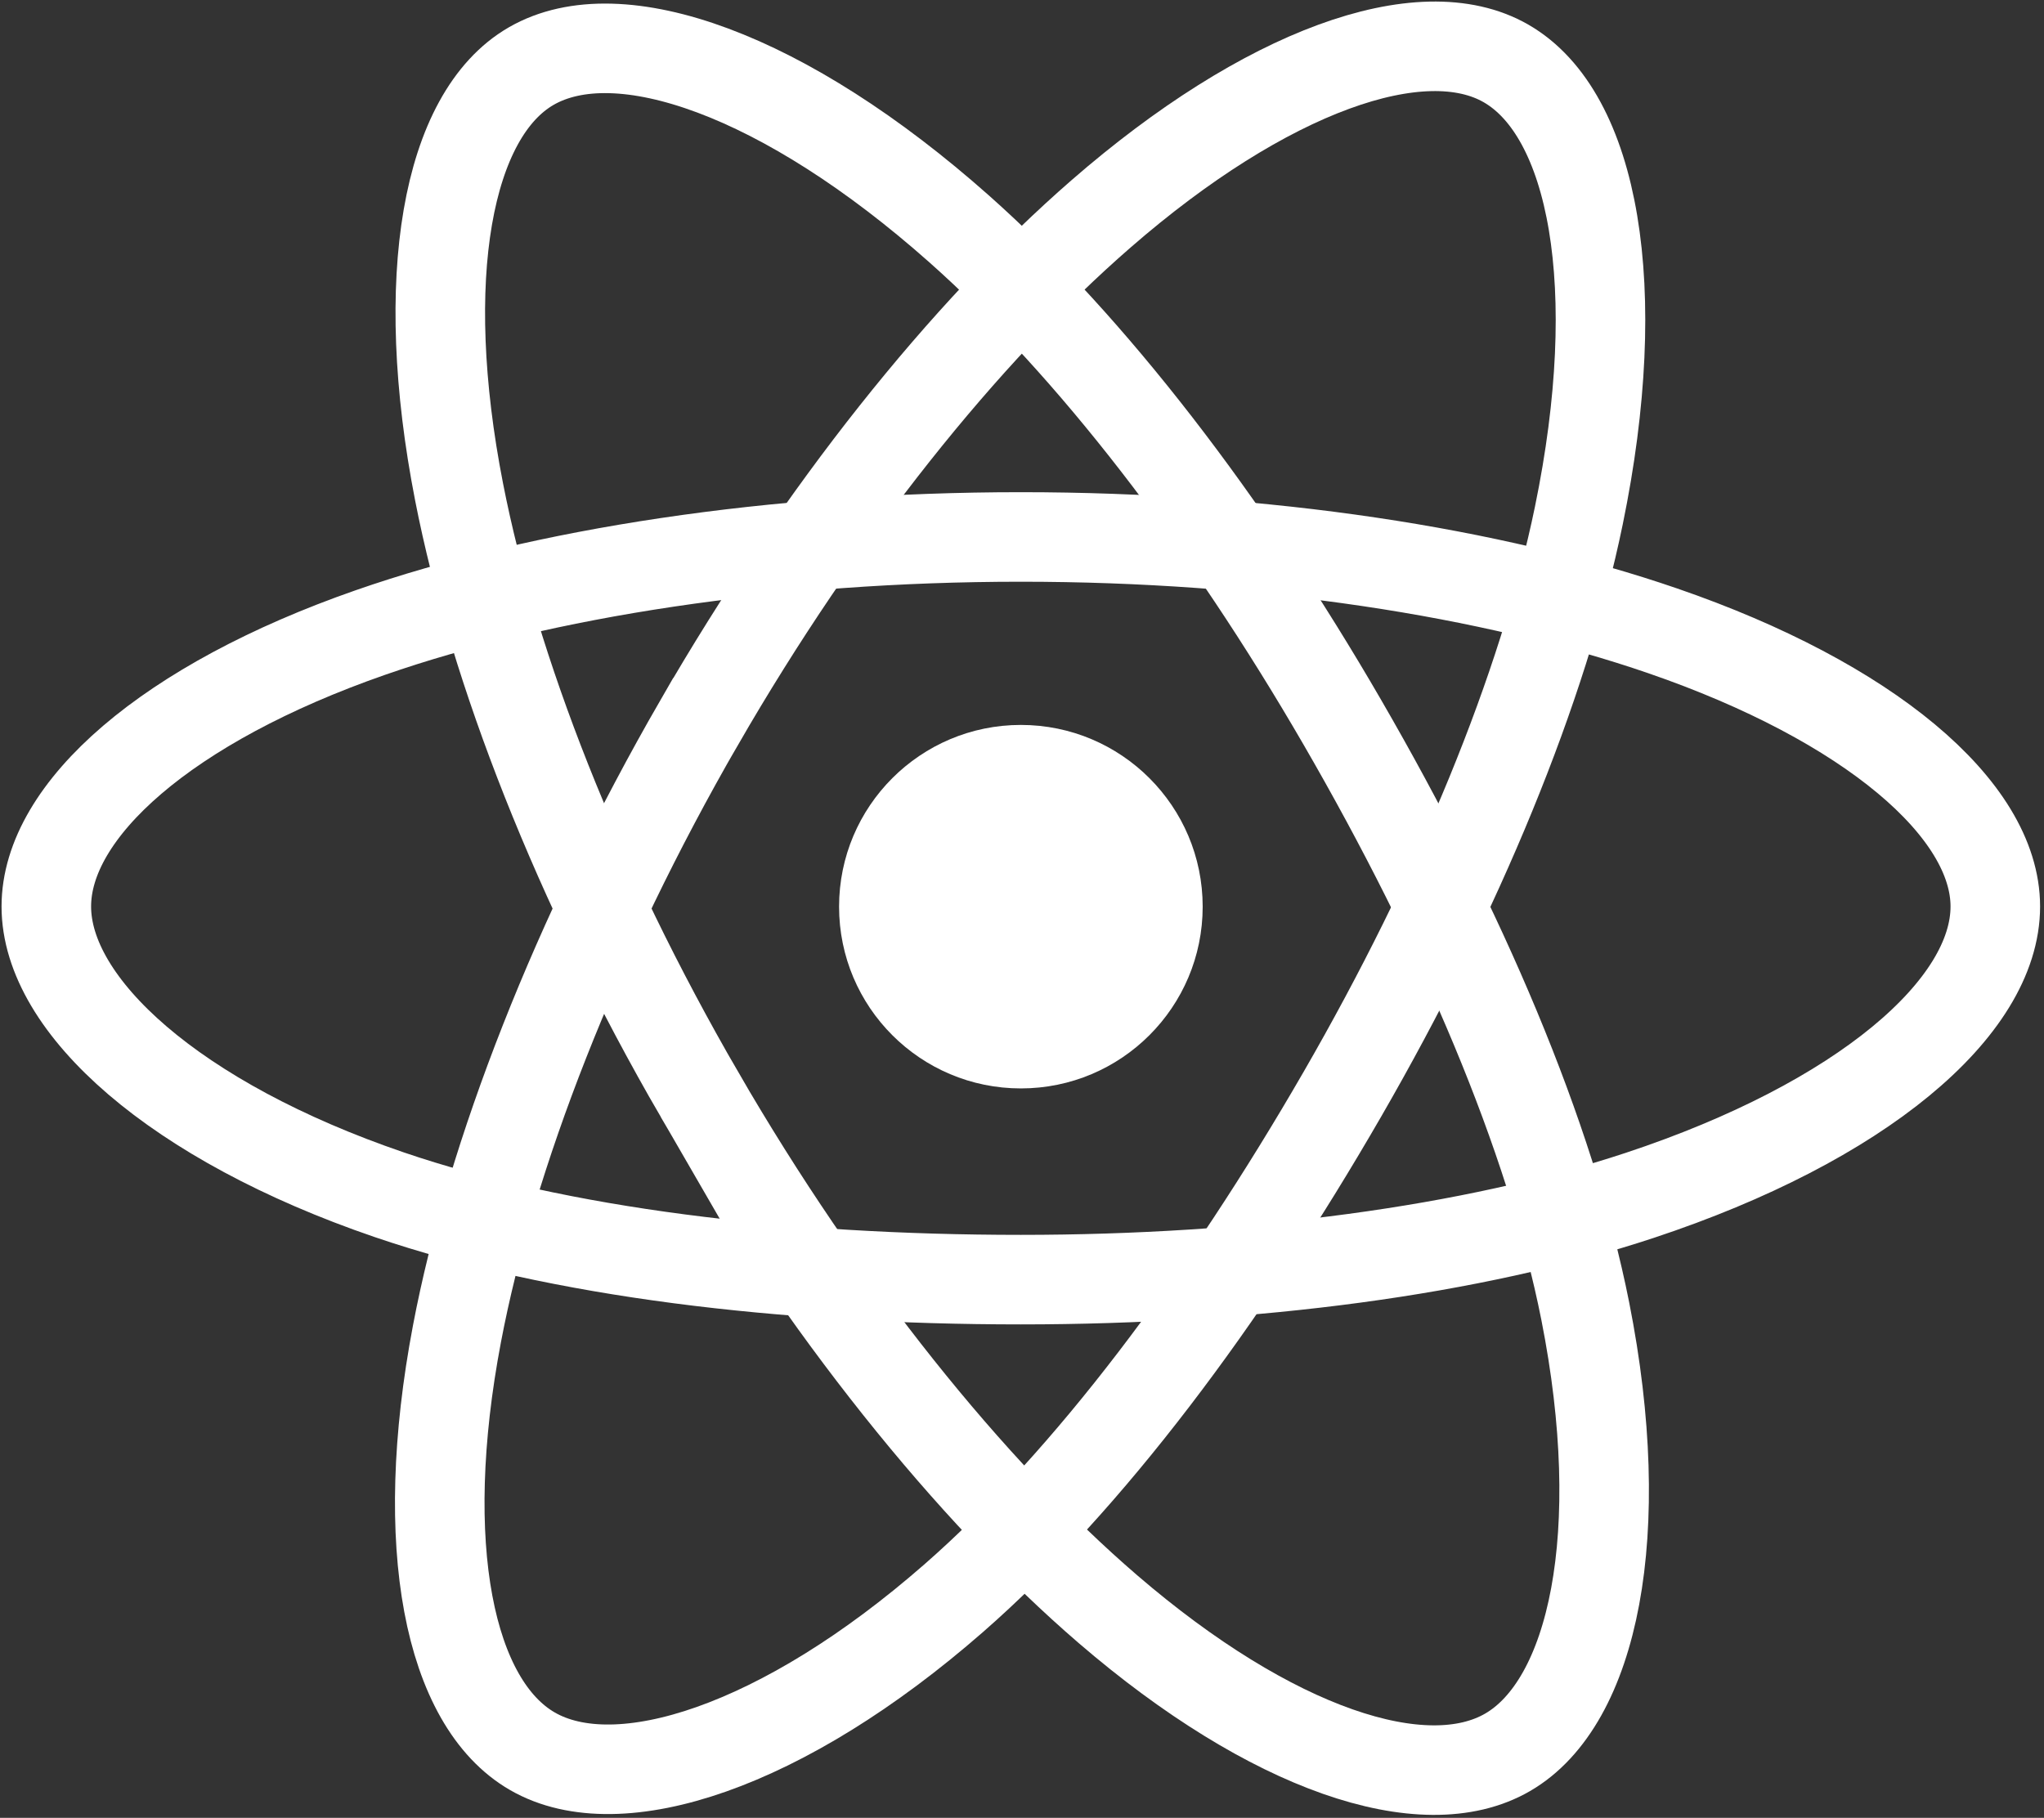
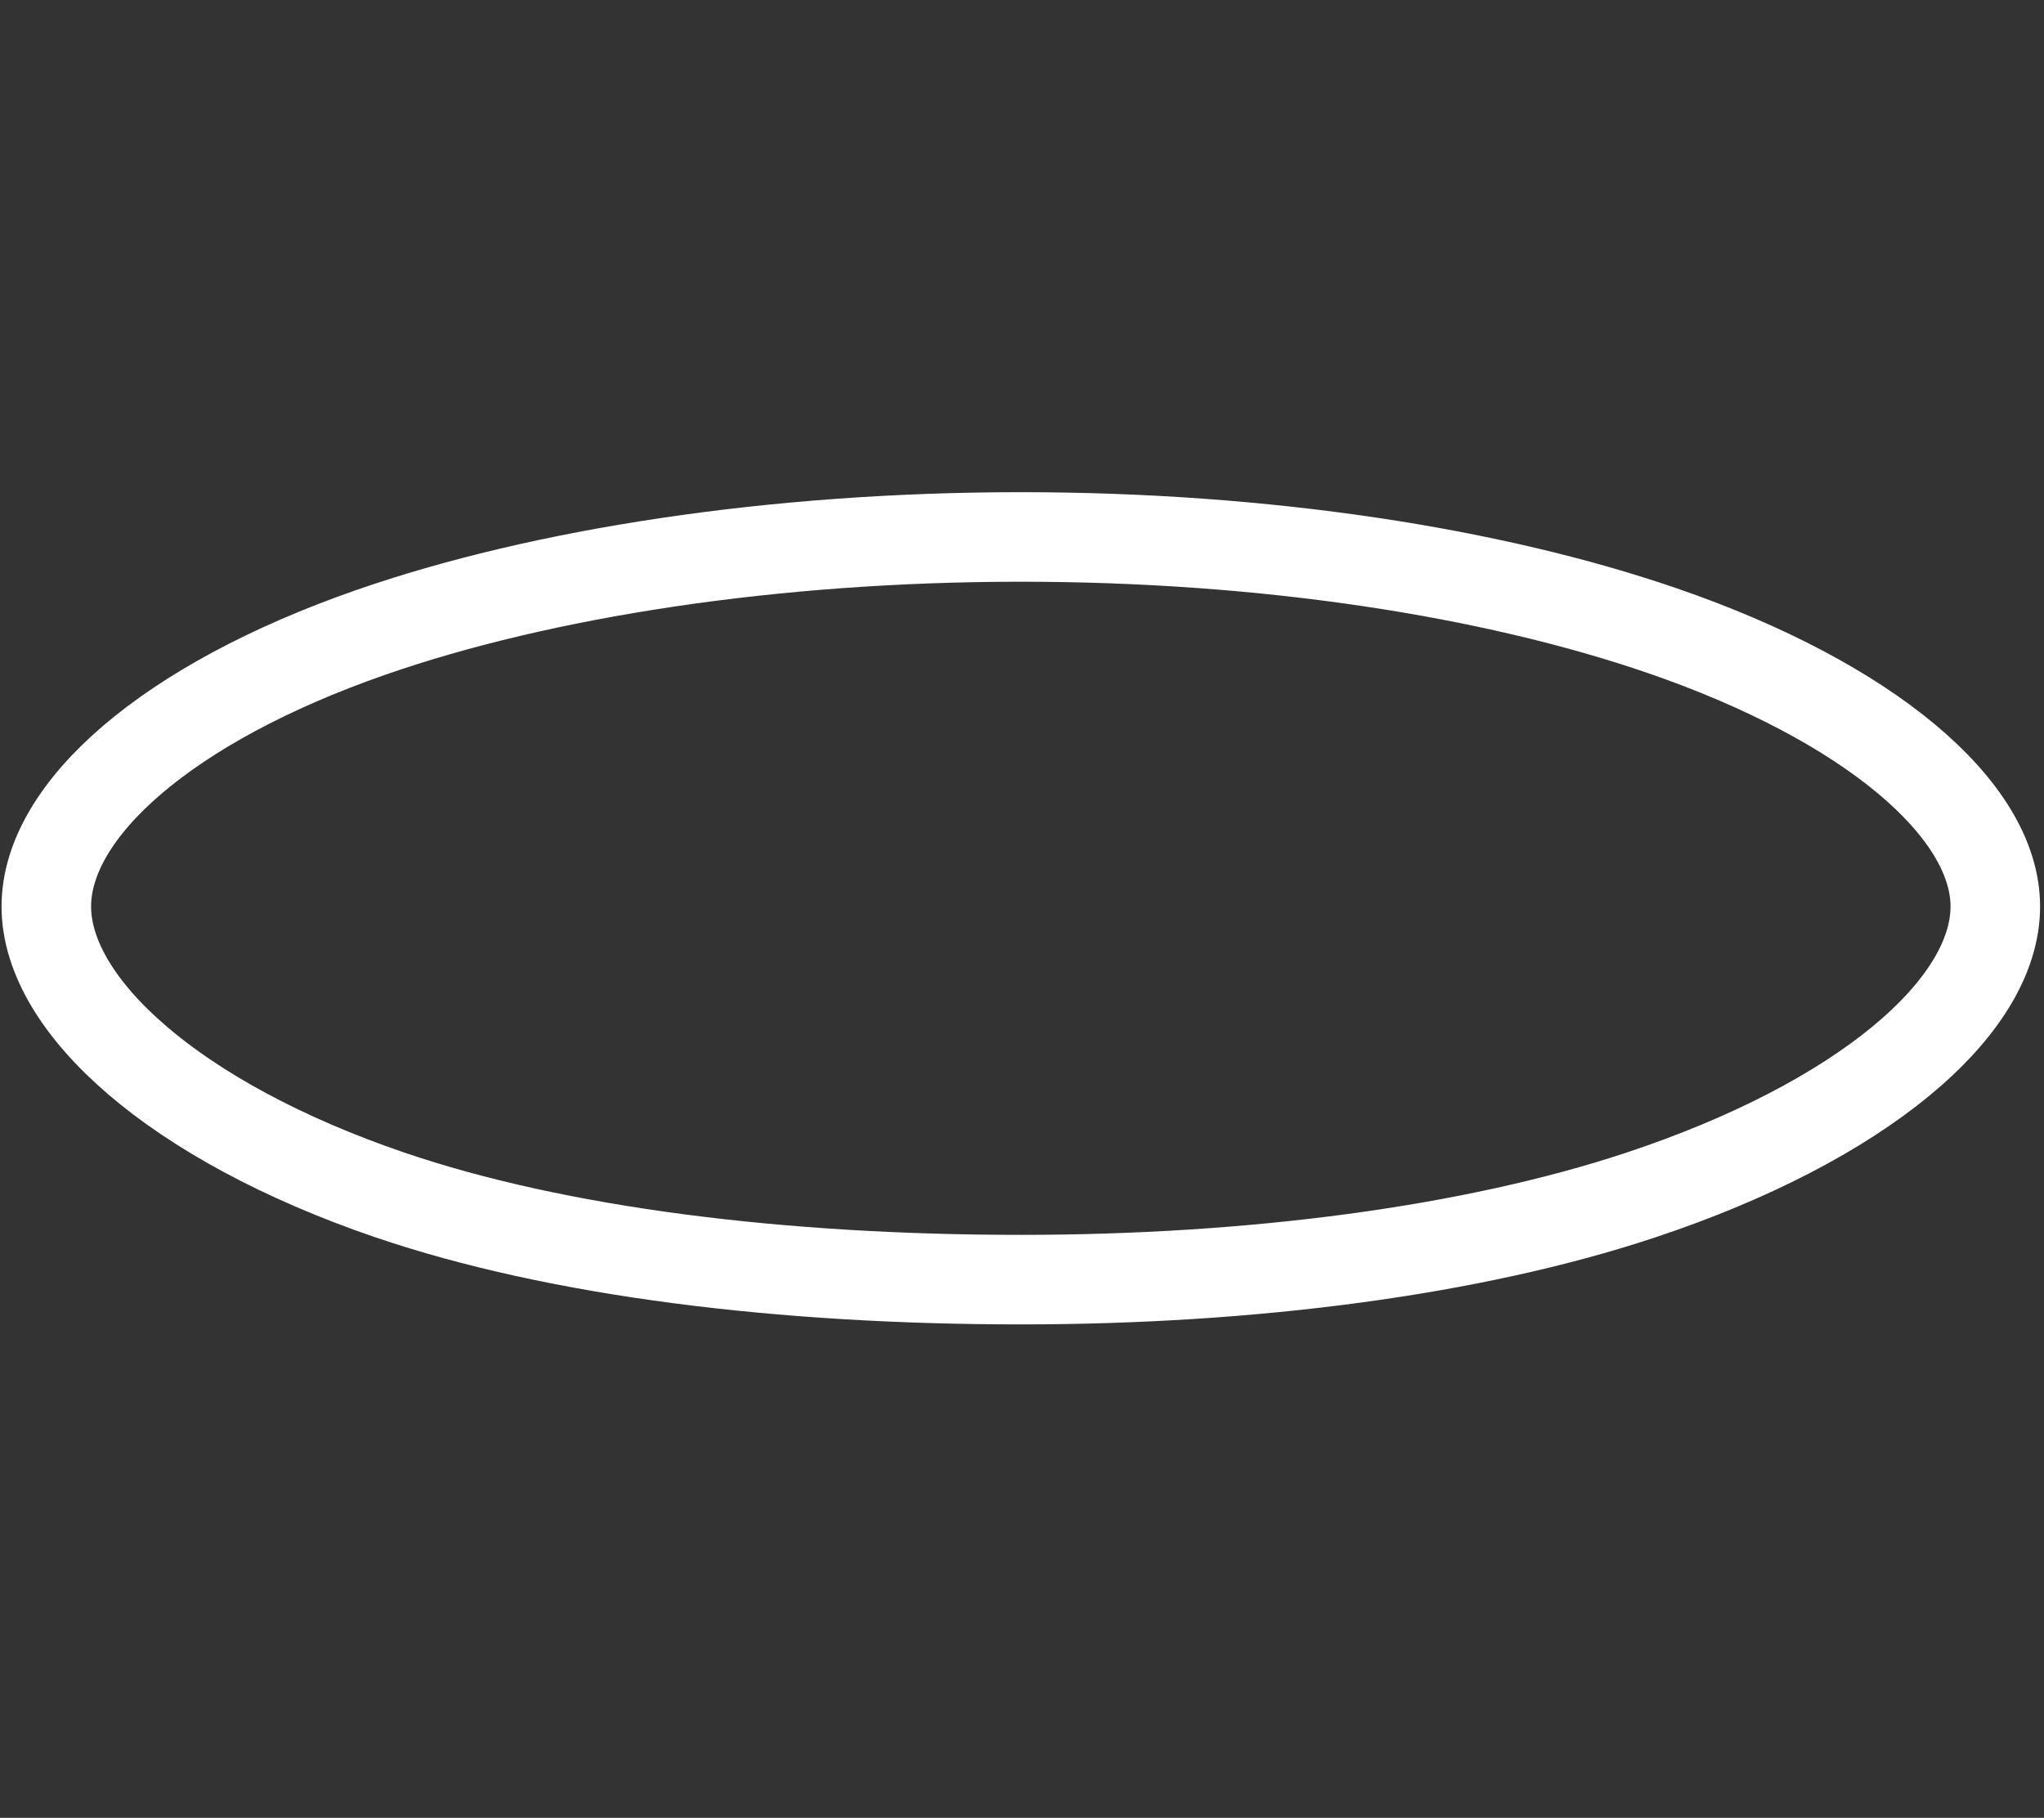
<svg xmlns="http://www.w3.org/2000/svg" width="353" height="314" viewBox="0 0 353 314" fill="none">
  <rect x="0" y="0" width="353" height="314" fill="#333333" stroke="none" />
-   <path d="M176.306 188.006C193.646 188.006 207.703 173.951 207.703 156.612C207.703 139.274 193.646 125.219 176.306 125.219C158.965 125.219 144.908 139.274 144.908 156.612C144.908 173.951 158.965 188.006 176.306 188.006Z" fill="white" />
  <path fill-rule="evenodd" clip-rule="evenodd" d="M176.299 92.75C218.454 92.75 257.615 98.798 287.142 108.962C322.718 121.209 344.592 139.771 344.592 156.58C344.592 174.095 321.41 193.816 283.206 206.472C254.323 216.04 216.315 221.035 176.299 221.035C135.272 221.035 96.421 216.347 67.212 206.367C30.258 193.737 8 173.762 8 156.58C8 139.908 28.885 121.488 63.961 109.261C93.598 98.929 133.726 92.75 176.293 92.75H176.299Z" stroke="white" stroke-width="15.466" />
-   <path fill-rule="evenodd" clip-rule="evenodd" d="M120.731 124.848C141.791 88.335 166.594 57.437 190.151 36.939C218.534 12.242 245.544 2.569 260.106 10.966C275.281 19.716 280.785 49.648 272.665 89.061C266.531 118.859 251.865 154.275 231.874 188.935C211.377 224.472 187.907 255.781 164.671 276.089C135.269 301.789 106.842 311.089 91.956 302.505C77.511 294.183 71.988 266.886 78.917 230.395C84.772 199.562 99.465 161.718 120.724 124.848L120.731 124.848Z" stroke="white" stroke-width="15.466" />
-   <path fill-rule="evenodd" clip-rule="evenodd" d="M120.79 189.04C99.67 152.568 85.291 115.643 79.289 85C72.064 48.079 77.172 19.85 91.721 11.429C106.882 2.653 135.565 12.834 165.66 39.552C188.413 59.752 211.778 90.138 231.827 124.767C252.383 160.269 267.789 196.237 273.782 226.508C281.365 264.814 275.228 294.082 260.355 302.69C245.925 311.043 219.518 302.2 191.361 277.972C167.57 257.503 142.118 225.874 120.79 189.039V189.04Z" stroke="white" stroke-width="15.466" />
</svg>